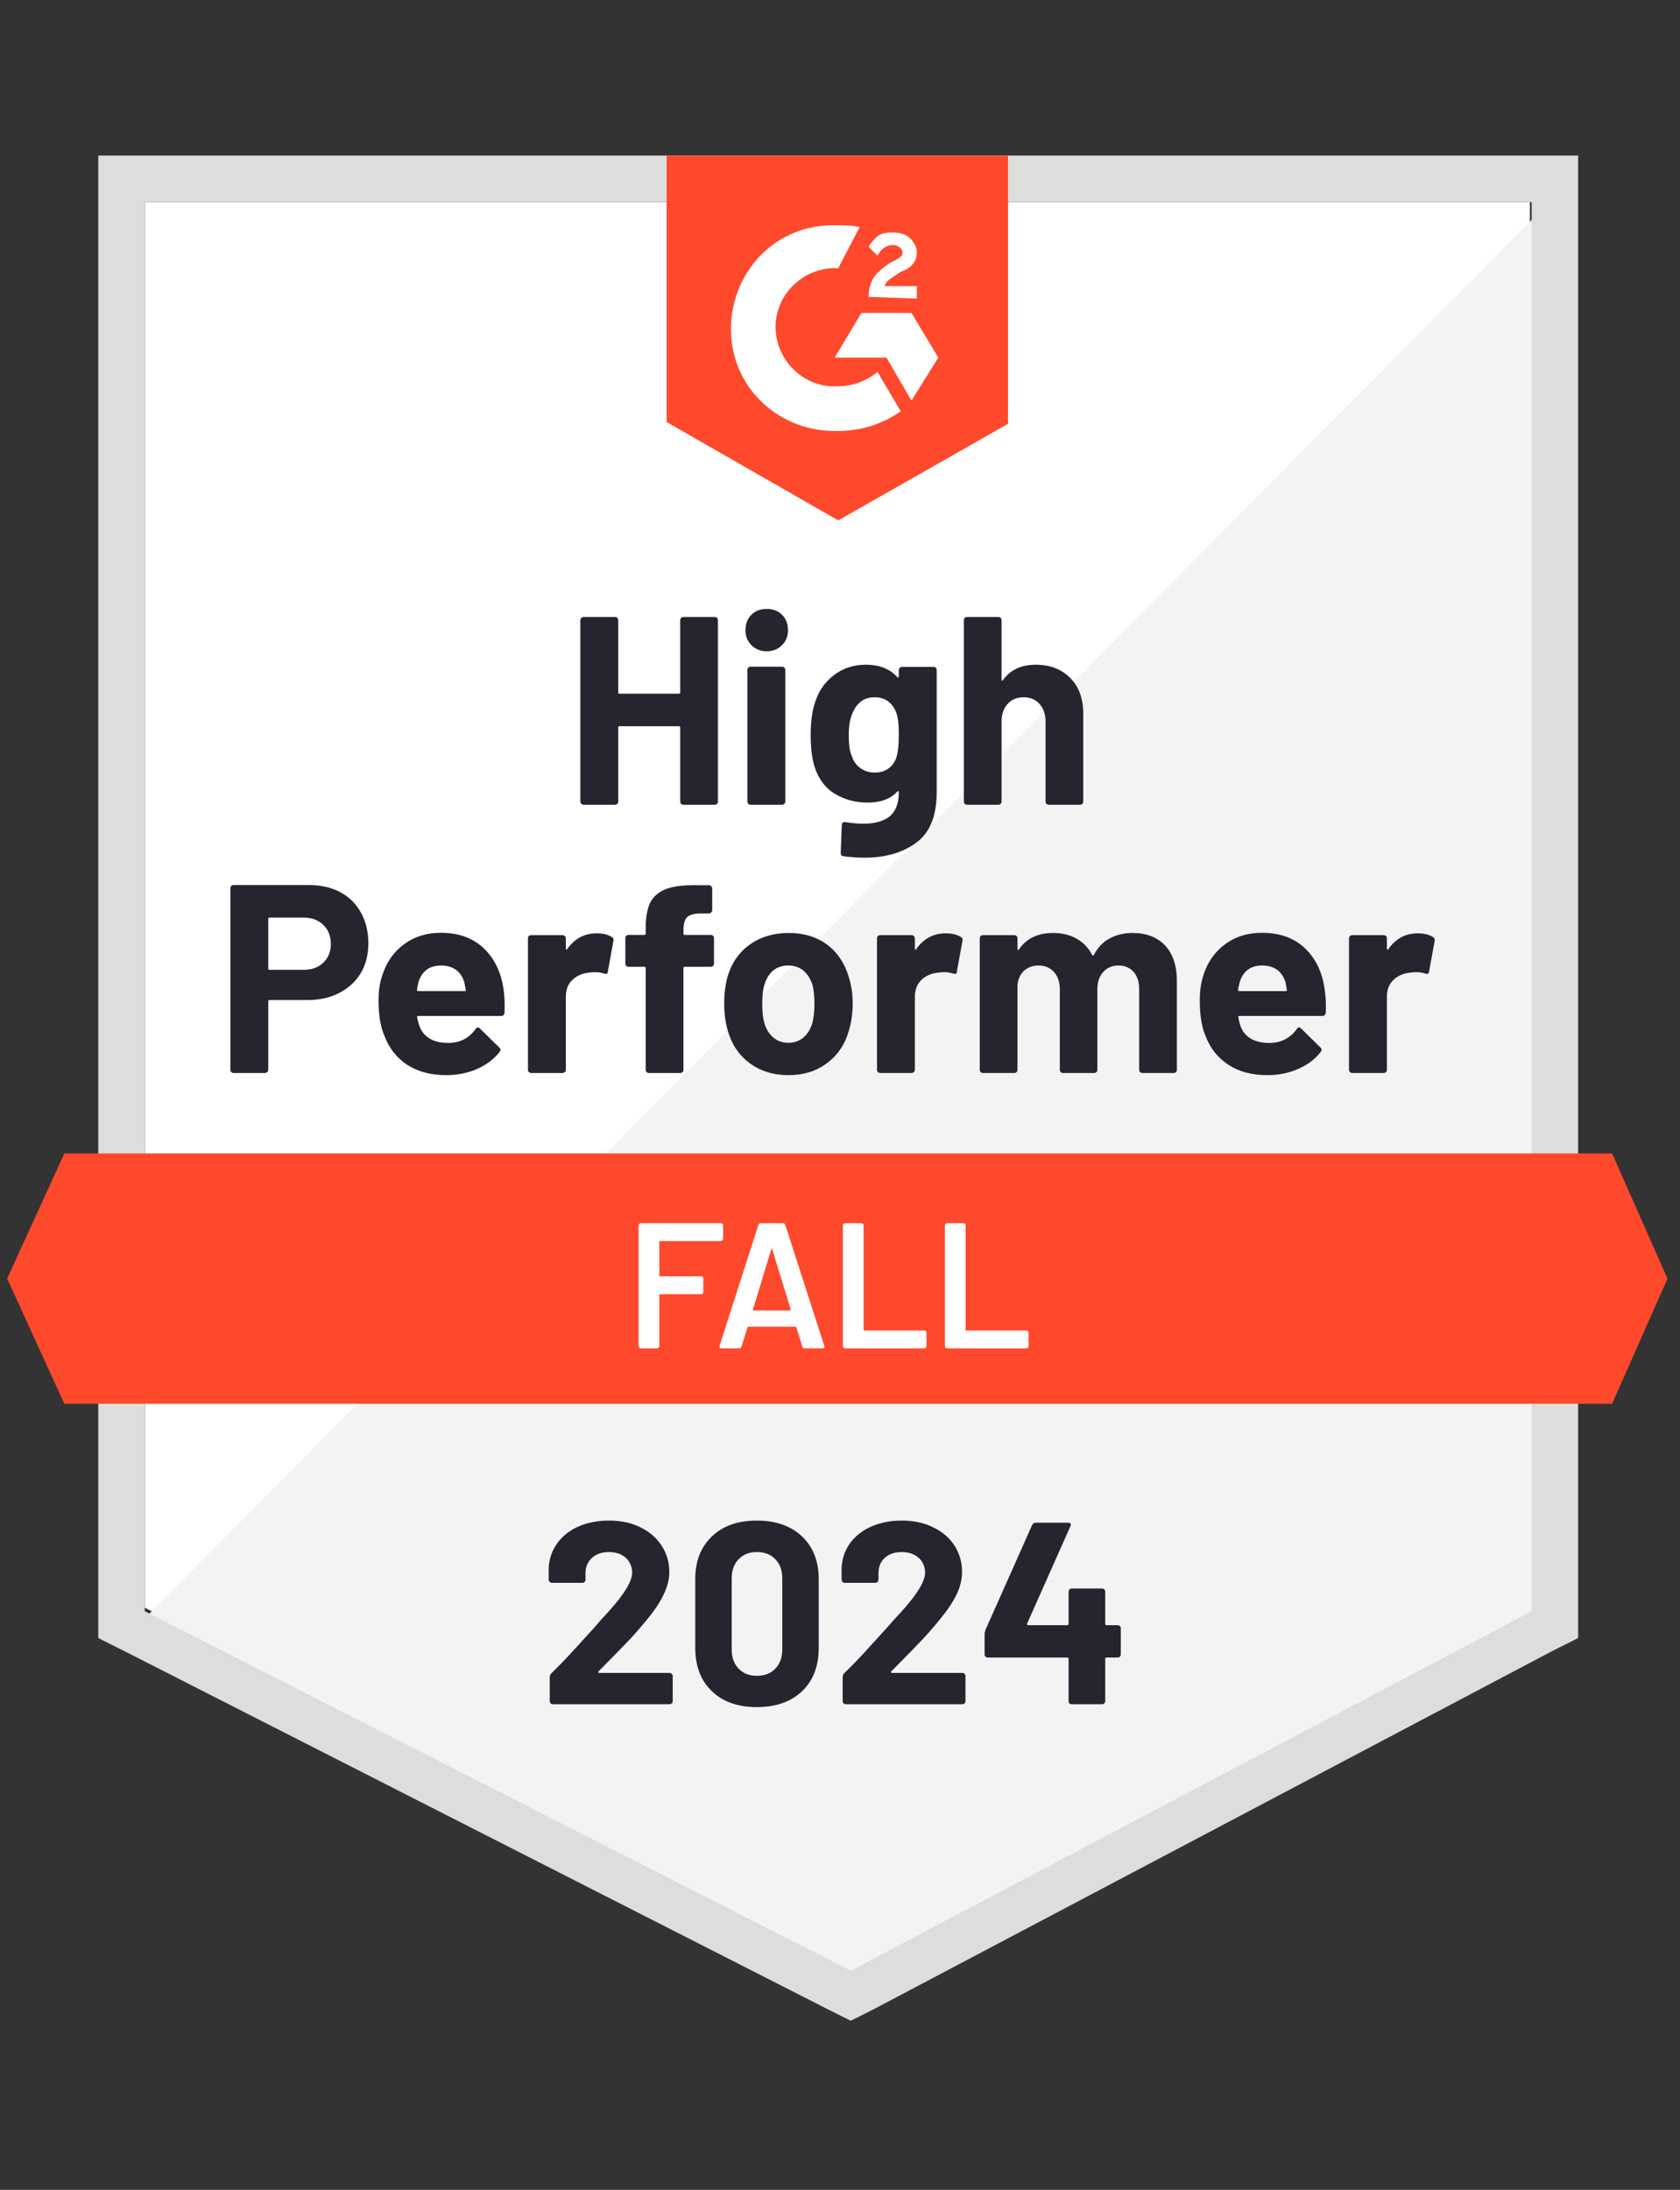
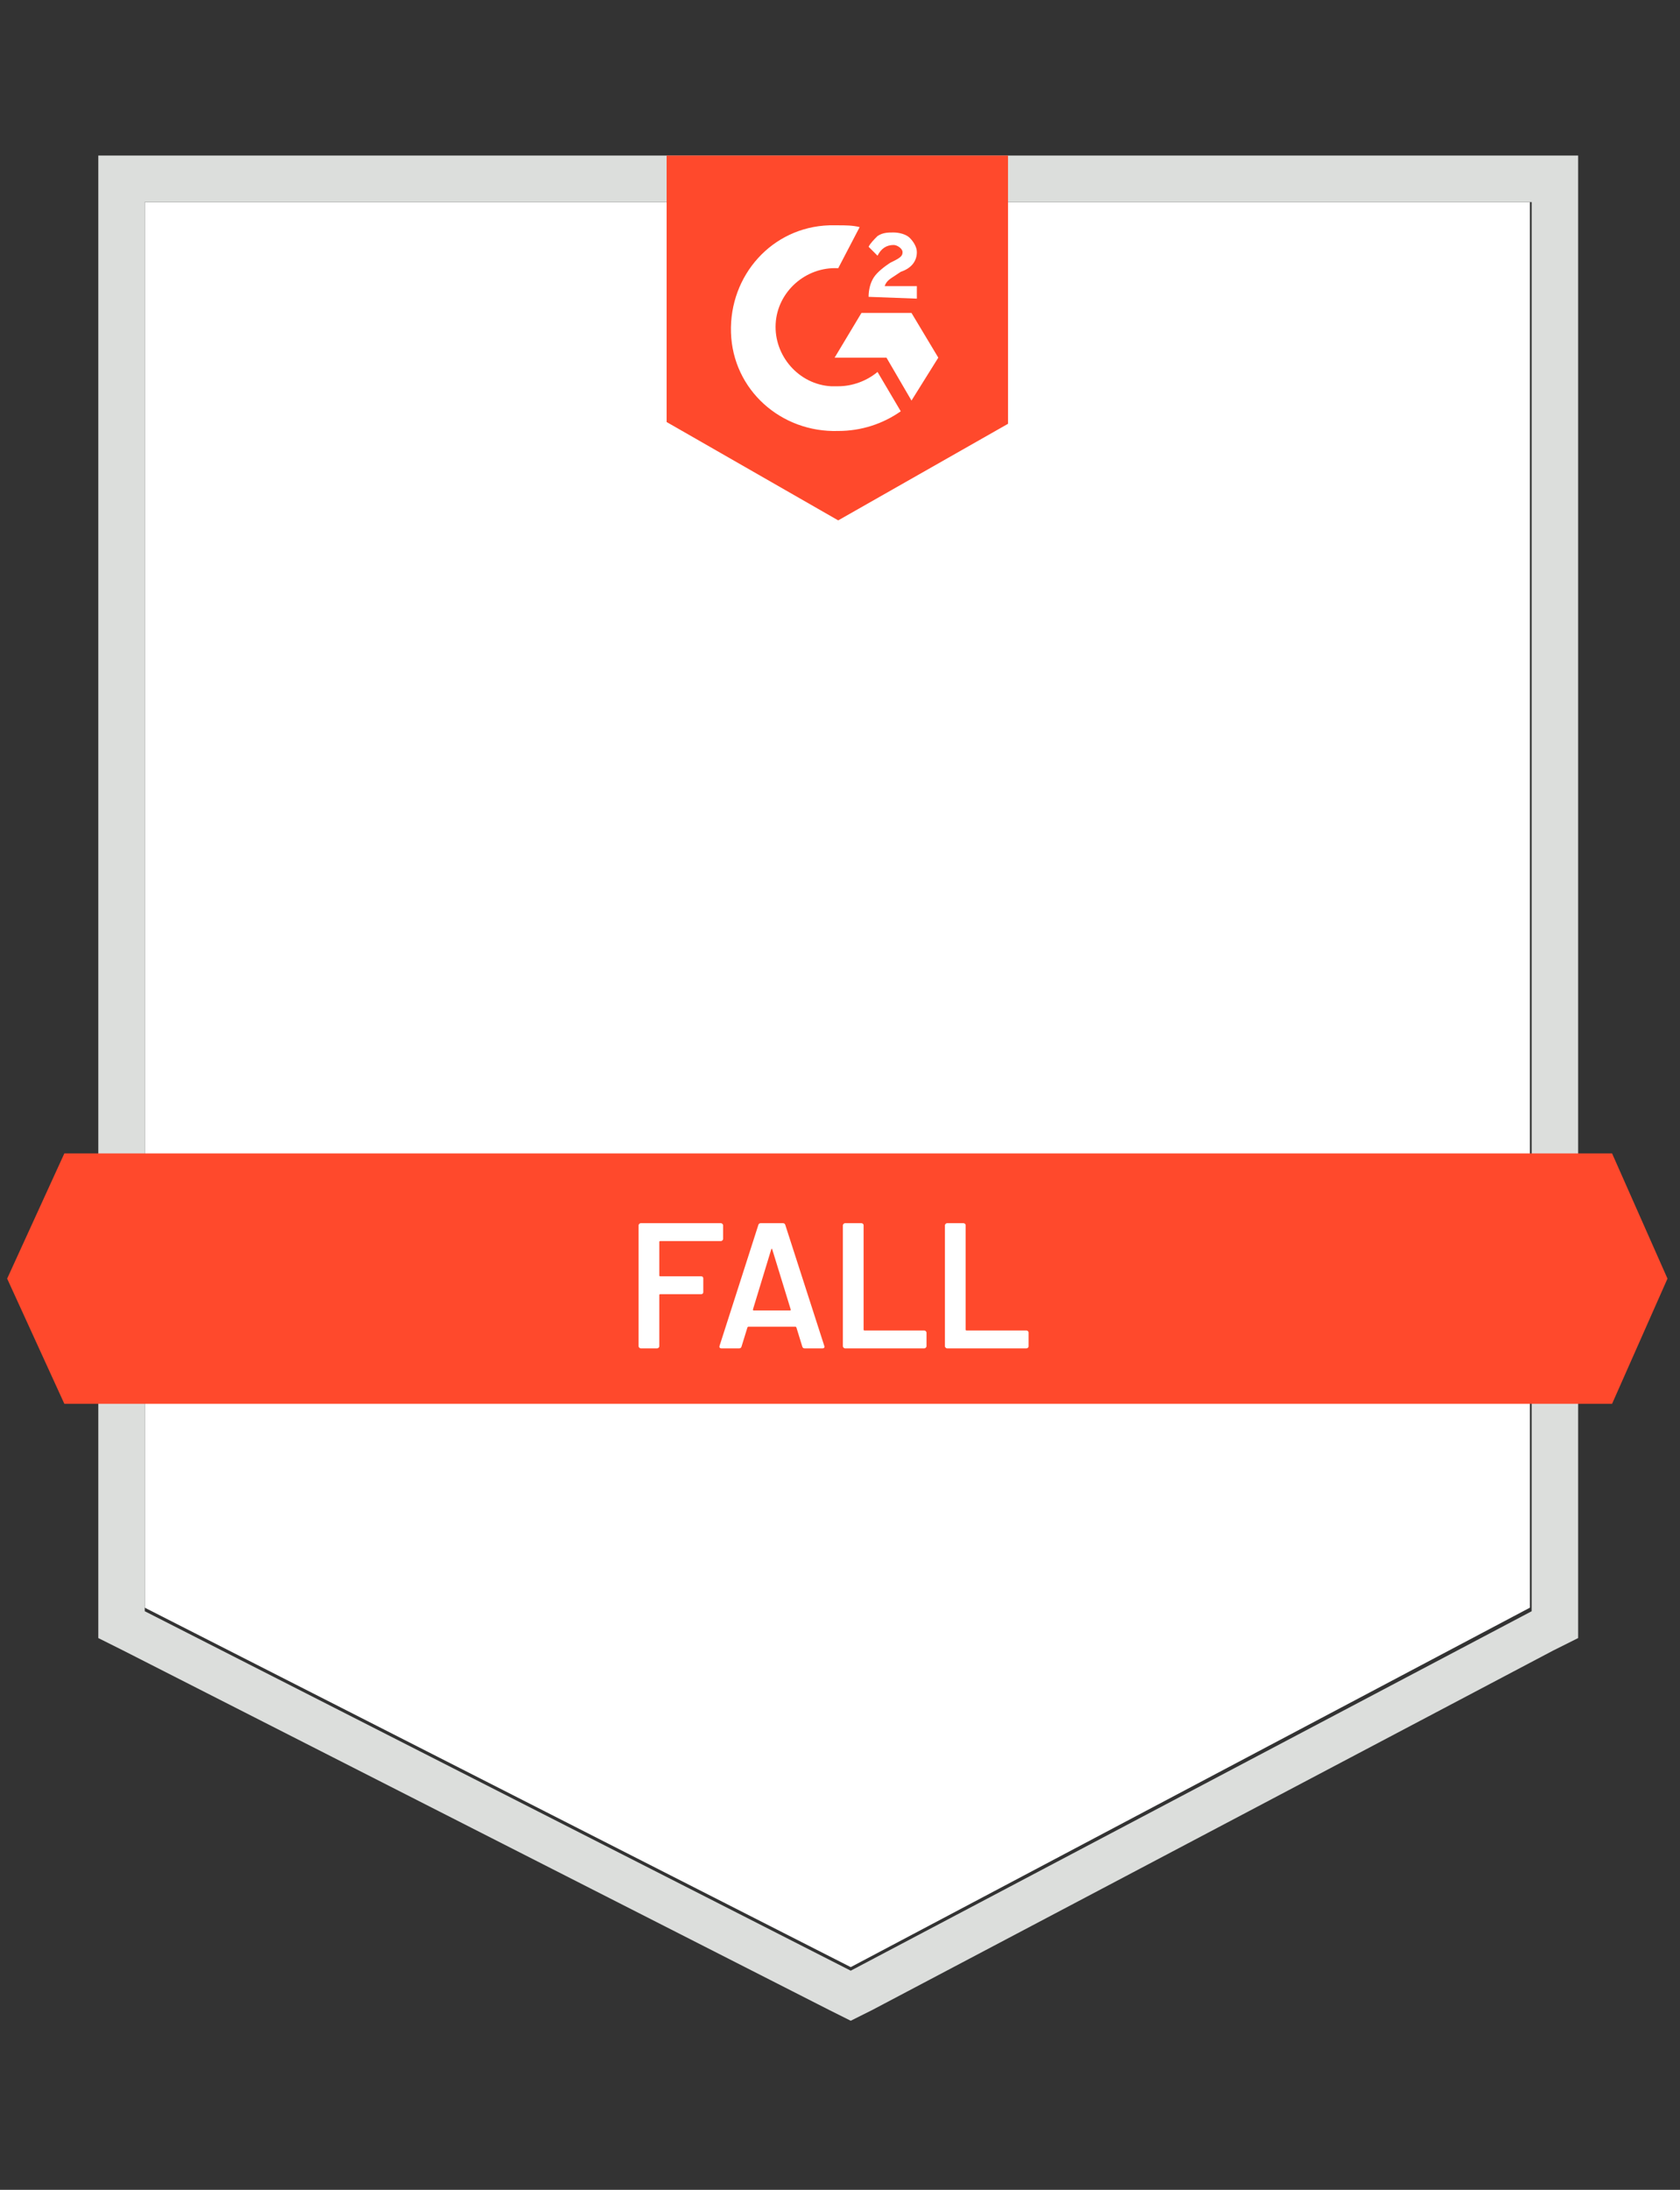
<svg xmlns="http://www.w3.org/2000/svg" width="185" height="241" viewBox="0 0 185 241" fill="none">
  <rect x="0" y="0" width="185" height="241" fill="#333333" stroke="none" />
  <g clip-path="url(#clip0_1043_955)">
    <path d="M15.942 176.932L93.682 216.49L168.469 176.932V22.24H15.942V176.932Z" fill="white" />
-     <path d="M170.043 22.828L14.367 179.685L95.059 219.637L170.043 181.259V22.828Z" fill="#F2F3F2" />
    <path d="M10.825 73.802V180.275L13.581 181.653L91.32 221.212L93.682 222.392L96.043 221.212L171.027 181.653L173.783 180.275V17.121H10.825V73.802ZM15.942 177.323V22.238H168.666V177.323L93.682 216.882L15.942 177.323Z" fill="#DCDEDC" />
    <path d="M92.303 24.797C93.09 24.797 93.877 24.797 94.665 24.993L92.303 29.52C88.76 29.323 85.612 32.078 85.415 35.621C85.218 39.164 87.973 42.313 91.516 42.509H92.303C93.877 42.509 95.452 41.919 96.633 40.935L99.191 45.265C97.223 46.642 94.862 47.43 92.303 47.43C86.005 47.626 80.691 42.903 80.495 36.605C80.298 30.307 85.021 24.993 91.319 24.797H92.303ZM100.372 34.44L103.324 39.361L100.372 44.084L97.617 39.361H91.909L94.862 34.44H100.372ZM95.649 32.669C95.649 31.882 95.846 31.095 96.239 30.504C96.633 29.914 97.42 29.323 98.01 28.93L98.404 28.733C99.191 28.339 99.388 28.142 99.388 27.749C99.388 27.355 98.798 26.962 98.404 26.962C97.617 26.962 97.026 27.355 96.633 28.142L95.649 27.158C95.846 26.765 96.239 26.371 96.633 25.977C97.223 25.584 97.814 25.584 98.404 25.584C98.995 25.584 99.782 25.781 100.175 26.174C100.569 26.568 100.963 27.158 100.963 27.749C100.963 28.733 100.372 29.52 99.191 29.914L98.601 30.307C98.01 30.701 97.617 30.898 97.42 31.488H100.963V32.866L95.649 32.669ZM92.303 57.27L111 46.642V17.121H73.409V46.446L92.303 57.27ZM177.521 126.94H7.085L0.787 140.717L7.085 154.493H177.521L183.622 140.717L177.521 126.94Z" fill="#FF492C" />
-     <path d="M34.048 97.403C35.347 97.403 36.488 97.665 37.472 98.19C38.456 98.715 39.217 99.469 39.755 100.453C40.293 101.424 40.562 102.54 40.562 103.799C40.562 105.046 40.287 106.141 39.736 107.086C39.172 108.017 38.384 108.746 37.374 109.27C36.364 109.795 35.196 110.058 33.871 110.058H29.679C29.587 110.058 29.541 110.11 29.541 110.215V117.733C29.541 117.838 29.502 117.923 29.423 117.989C29.357 118.055 29.272 118.087 29.167 118.087H25.723C25.618 118.087 25.533 118.055 25.467 117.989C25.401 117.923 25.369 117.838 25.369 117.733V97.757C25.369 97.652 25.401 97.567 25.467 97.501C25.533 97.436 25.618 97.403 25.723 97.403H34.048ZM33.418 106.732C34.337 106.732 35.065 106.469 35.603 105.944C36.154 105.42 36.429 104.737 36.429 103.898C36.429 103.018 36.154 102.317 35.603 101.792C35.065 101.254 34.337 100.985 33.418 100.985H29.679C29.587 100.985 29.541 101.037 29.541 101.142V106.574C29.541 106.679 29.587 106.732 29.679 106.732H33.418ZM55.461 108.936C55.566 109.684 55.598 110.517 55.559 111.435C55.546 111.685 55.421 111.809 55.185 111.809H46.073C45.955 111.809 45.909 111.855 45.935 111.947C46.001 112.341 46.112 112.734 46.27 113.128C46.781 114.23 47.825 114.781 49.399 114.781C50.658 114.768 51.649 114.256 52.371 113.246C52.463 113.128 52.554 113.069 52.646 113.069C52.699 113.069 52.764 113.108 52.843 113.187L54.969 115.273C55.074 115.378 55.126 115.47 55.126 115.549C55.126 115.588 55.087 115.667 55.008 115.785C54.352 116.598 53.519 117.221 52.508 117.654C51.472 118.101 50.344 118.324 49.123 118.324C47.444 118.324 46.014 117.943 44.833 117.182C43.665 116.408 42.826 115.332 42.314 113.954C41.894 112.97 41.684 111.685 41.684 110.097C41.684 109.008 41.835 108.05 42.137 107.224C42.596 105.833 43.39 104.724 44.518 103.898C45.647 103.071 46.985 102.658 48.533 102.658C50.501 102.658 52.082 103.228 53.276 104.37C54.47 105.511 55.198 107.033 55.461 108.936ZM48.572 106.259C47.326 106.259 46.506 106.837 46.112 107.991C46.033 108.254 45.968 108.568 45.916 108.936C45.916 109.028 45.968 109.074 46.073 109.074H51.17C51.288 109.074 51.328 109.028 51.288 108.936C51.183 108.372 51.131 108.096 51.131 108.109C50.96 107.519 50.652 107.06 50.206 106.732C49.773 106.417 49.228 106.259 48.572 106.259ZM65.695 102.717C66.403 102.717 66.967 102.854 67.387 103.13C67.532 103.209 67.584 103.353 67.545 103.563L66.935 106.928C66.921 107.165 66.784 107.237 66.521 107.145C66.219 107.04 65.878 106.987 65.498 106.987C65.341 106.987 65.117 107.007 64.829 107.046C64.133 107.112 63.536 107.374 63.038 107.834C62.552 108.293 62.31 108.91 62.31 109.684V117.733C62.31 117.838 62.27 117.923 62.191 117.989C62.126 118.055 62.047 118.087 61.955 118.087H58.492C58.4 118.087 58.314 118.055 58.236 117.989C58.17 117.923 58.137 117.838 58.137 117.733V103.268C58.137 103.176 58.17 103.091 58.236 103.012C58.314 102.946 58.4 102.914 58.492 102.914H61.955C62.047 102.914 62.126 102.946 62.191 103.012C62.27 103.091 62.31 103.176 62.31 103.268V104.39C62.31 104.442 62.329 104.481 62.369 104.508C62.395 104.534 62.421 104.521 62.447 104.468C63.261 103.301 64.343 102.717 65.695 102.717ZM78.271 102.894C78.376 102.894 78.461 102.927 78.527 102.992C78.592 103.058 78.625 103.143 78.625 103.248V106.043C78.625 106.148 78.592 106.233 78.527 106.299C78.461 106.364 78.376 106.397 78.271 106.397H75.417C75.312 106.397 75.26 106.443 75.26 106.535V117.733C75.26 117.838 75.227 117.923 75.161 117.989C75.096 118.055 75.01 118.087 74.905 118.087H71.461C71.356 118.087 71.271 118.055 71.205 117.989C71.14 117.923 71.107 117.838 71.107 117.733V106.535C71.107 106.443 71.055 106.397 70.95 106.397H69.218C69.113 106.397 69.027 106.364 68.962 106.299C68.896 106.233 68.863 106.148 68.863 106.043V103.248C68.863 103.143 68.896 103.058 68.962 102.992C69.027 102.927 69.113 102.894 69.218 102.894H70.95C71.055 102.894 71.107 102.841 71.107 102.736V102.087C71.107 100.867 71.291 99.915 71.658 99.233C72.038 98.564 72.642 98.085 73.469 97.796C74.308 97.508 75.469 97.383 76.952 97.422H78.074C78.166 97.422 78.245 97.455 78.31 97.521C78.389 97.6 78.428 97.685 78.428 97.777V100.158C78.428 100.263 78.389 100.348 78.31 100.414C78.245 100.493 78.166 100.532 78.074 100.532H77.09C76.408 100.545 75.929 100.683 75.653 100.945C75.391 101.221 75.26 101.713 75.26 102.421V102.736C75.26 102.841 75.312 102.894 75.417 102.894H78.271ZM86.832 118.324C85.179 118.324 83.762 117.891 82.581 117.025C81.4 116.159 80.593 114.978 80.16 113.482C79.885 112.564 79.747 111.56 79.747 110.471C79.747 109.316 79.885 108.273 80.16 107.342C80.619 105.885 81.439 104.744 82.62 103.917C83.801 103.091 85.218 102.677 86.871 102.677C88.472 102.677 89.85 103.084 91.004 103.898C92.133 104.724 92.933 105.866 93.405 107.322C93.733 108.306 93.897 109.336 93.897 110.412C93.897 111.475 93.76 112.472 93.484 113.403C93.051 114.938 92.244 116.139 91.063 117.005C89.896 117.884 88.485 118.324 86.832 118.324ZM86.832 114.761C87.475 114.761 88.026 114.565 88.485 114.171C88.944 113.777 89.272 113.233 89.469 112.537C89.614 111.908 89.686 111.219 89.686 110.471C89.686 109.644 89.614 108.949 89.469 108.385C89.246 107.716 88.912 107.191 88.466 106.81C88.006 106.443 87.449 106.259 86.793 106.259C86.137 106.259 85.585 106.443 85.139 106.81C84.693 107.191 84.372 107.716 84.175 108.385C84.018 108.844 83.939 109.539 83.939 110.471C83.939 111.363 84.011 112.052 84.155 112.537C84.352 113.233 84.68 113.777 85.139 114.171C85.599 114.565 86.163 114.761 86.832 114.761ZM104.131 102.717C104.84 102.717 105.404 102.854 105.824 103.13C105.981 103.209 106.034 103.353 105.981 103.563L105.371 106.928C105.358 107.165 105.22 107.237 104.958 107.145C104.656 107.04 104.315 106.987 103.935 106.987C103.777 106.987 103.561 107.007 103.285 107.046C102.577 107.112 101.973 107.374 101.475 107.834C100.989 108.293 100.746 108.91 100.746 109.684V117.733C100.746 117.838 100.707 117.923 100.628 117.989C100.563 118.055 100.477 118.087 100.372 118.087H96.928C96.836 118.087 96.751 118.055 96.672 117.989C96.607 117.923 96.574 117.838 96.574 117.733V103.268C96.574 103.176 96.607 103.091 96.672 103.012C96.751 102.946 96.836 102.914 96.928 102.914H100.372C100.477 102.914 100.563 102.946 100.628 103.012C100.707 103.091 100.746 103.176 100.746 103.268V104.39C100.746 104.442 100.759 104.481 100.786 104.508C100.838 104.534 100.871 104.521 100.884 104.468C101.698 103.301 102.78 102.717 104.131 102.717ZM124.698 102.677C126.233 102.677 127.434 103.137 128.3 104.055C129.165 104.987 129.598 106.292 129.598 107.971V117.733C129.598 117.838 129.566 117.923 129.5 117.989C129.434 118.055 129.356 118.087 129.264 118.087H125.8C125.708 118.087 125.623 118.055 125.544 117.989C125.479 117.923 125.446 117.838 125.446 117.733V108.877C125.446 108.076 125.242 107.44 124.836 106.968C124.416 106.495 123.858 106.259 123.163 106.259C122.481 106.259 121.923 106.495 121.49 106.968C121.057 107.44 120.84 108.07 120.84 108.857V117.733C120.84 117.838 120.808 117.923 120.742 117.989C120.663 118.055 120.578 118.087 120.486 118.087H117.062C116.957 118.087 116.871 118.055 116.806 117.989C116.74 117.923 116.707 117.838 116.707 117.733V108.877C116.707 108.09 116.491 107.453 116.058 106.968C115.625 106.495 115.061 106.259 114.365 106.259C113.749 106.259 113.224 106.443 112.791 106.81C112.371 107.191 112.122 107.716 112.043 108.385V117.733C112.043 117.838 112.01 117.923 111.945 117.989C111.866 118.055 111.781 118.087 111.689 118.087H108.245C108.14 118.087 108.054 118.055 107.989 117.989C107.923 117.923 107.89 117.838 107.89 117.733V103.268C107.89 103.176 107.923 103.091 107.989 103.012C108.054 102.946 108.14 102.914 108.245 102.914H111.689C111.781 102.914 111.866 102.946 111.945 103.012C112.01 103.091 112.043 103.176 112.043 103.268V104.429C112.043 104.481 112.063 104.521 112.102 104.547C112.142 104.56 112.181 104.534 112.22 104.468C113.034 103.274 114.287 102.677 115.979 102.677C116.963 102.677 117.823 102.887 118.557 103.307C119.292 103.714 119.856 104.304 120.25 105.078C120.303 105.196 120.375 105.196 120.467 105.078C120.886 104.265 121.47 103.661 122.218 103.268C122.953 102.874 123.779 102.677 124.698 102.677ZM145.875 108.936C145.993 109.684 146.032 110.517 145.993 111.435C145.966 111.685 145.835 111.809 145.599 111.809H136.487C136.369 111.809 136.329 111.855 136.369 111.947C136.421 112.341 136.526 112.734 136.684 113.128C137.195 114.23 138.238 114.781 139.813 114.781C141.072 114.768 142.07 114.256 142.804 113.246C142.883 113.128 142.968 113.069 143.06 113.069C143.126 113.069 143.198 113.108 143.277 113.187L145.402 115.273C145.494 115.378 145.54 115.47 145.54 115.549C145.54 115.588 145.501 115.667 145.422 115.785C144.779 116.598 143.946 117.221 142.922 117.654C141.899 118.101 140.777 118.324 139.557 118.324C137.864 118.324 136.434 117.943 135.267 117.182C134.086 116.408 133.239 115.332 132.728 113.954C132.321 112.97 132.118 111.685 132.118 110.097C132.118 109.008 132.262 108.05 132.551 107.224C133.01 105.833 133.804 104.724 134.932 103.898C136.06 103.071 137.405 102.658 138.967 102.658C140.935 102.658 142.516 103.228 143.71 104.37C144.904 105.511 145.625 107.033 145.875 108.936ZM138.986 106.259C137.753 106.259 136.939 106.837 136.546 107.991C136.467 108.254 136.395 108.568 136.329 108.936C136.329 109.028 136.382 109.074 136.487 109.074H141.584C141.702 109.074 141.742 109.028 141.702 108.936C141.61 108.372 141.564 108.096 141.564 108.109C141.381 107.519 141.072 107.06 140.639 106.732C140.193 106.417 139.642 106.259 138.986 106.259ZM156.109 102.717C156.817 102.717 157.381 102.854 157.801 103.13C157.959 103.209 158.018 103.353 157.978 103.563L157.368 106.928C157.342 107.165 157.198 107.237 156.935 107.145C156.646 107.04 156.305 106.987 155.912 106.987C155.754 106.987 155.538 107.007 155.262 107.046C154.554 107.112 153.95 107.374 153.452 107.834C152.966 108.293 152.723 108.91 152.723 109.684V117.733C152.723 117.838 152.691 117.923 152.625 117.989C152.546 118.055 152.461 118.087 152.369 118.087H148.905C148.814 118.087 148.735 118.055 148.669 117.989C148.59 117.923 148.551 117.838 148.551 117.733V103.268C148.551 103.176 148.59 103.091 148.669 103.012C148.735 102.946 148.814 102.914 148.905 102.914H152.369C152.461 102.914 152.546 102.946 152.625 103.012C152.691 103.091 152.723 103.176 152.723 103.268V104.39C152.723 104.442 152.743 104.481 152.782 104.508C152.822 104.534 152.855 104.521 152.881 104.468C153.681 103.301 154.757 102.717 156.109 102.717ZM74.905 68.255C74.905 68.164 74.938 68.078 75.004 68C75.069 67.934 75.148 67.901 75.24 67.901H78.704C78.796 67.901 78.881 67.934 78.96 68C79.025 68.078 79.058 68.164 79.058 68.255V88.212C79.058 88.317 79.025 88.402 78.96 88.468C78.881 88.533 78.796 88.566 78.704 88.566H75.24C75.148 88.566 75.069 88.533 75.004 88.468C74.938 88.402 74.905 88.317 74.905 88.212V80.064C74.905 79.972 74.853 79.926 74.748 79.926H68.214C68.122 79.926 68.076 79.972 68.076 80.064V88.212C68.076 88.317 68.043 88.402 67.978 88.468C67.899 88.533 67.814 88.566 67.722 88.566H64.258C64.166 88.566 64.087 88.533 64.022 88.468C63.943 88.402 63.904 88.317 63.904 88.212V68.255C63.904 68.164 63.943 68.078 64.022 68C64.087 67.934 64.166 67.901 64.258 67.901H67.722C67.814 67.901 67.899 67.934 67.978 68C68.043 68.078 68.076 68.164 68.076 68.255V76.187C68.076 76.292 68.122 76.344 68.214 76.344H74.748C74.853 76.344 74.905 76.292 74.905 76.187V68.255ZM84.431 71.68C83.762 71.68 83.204 71.457 82.758 71.011C82.312 70.578 82.089 70.027 82.089 69.358C82.089 68.662 82.305 68.098 82.738 67.665C83.171 67.232 83.736 67.016 84.431 67.016C85.126 67.016 85.691 67.232 86.123 67.665C86.556 68.098 86.773 68.662 86.773 69.358C86.773 70.027 86.55 70.578 86.104 71.011C85.658 71.457 85.1 71.68 84.431 71.68ZM82.66 88.566C82.568 88.566 82.483 88.533 82.404 88.468C82.338 88.402 82.305 88.317 82.305 88.212V73.727C82.305 73.622 82.338 73.537 82.404 73.471C82.483 73.405 82.568 73.373 82.66 73.373H86.123C86.215 73.373 86.294 73.405 86.36 73.471C86.438 73.537 86.478 73.622 86.478 73.727V88.212C86.478 88.317 86.438 88.402 86.36 88.468C86.294 88.533 86.215 88.566 86.123 88.566H82.66ZM98.975 73.746C98.975 73.655 99.014 73.569 99.093 73.491C99.159 73.425 99.237 73.392 99.329 73.392H102.793C102.885 73.392 102.97 73.425 103.049 73.491C103.115 73.569 103.147 73.655 103.147 73.746V87.208C103.147 89.78 102.406 91.617 100.923 92.719C99.441 93.834 97.525 94.392 95.177 94.392C94.481 94.392 93.714 94.339 92.874 94.234C92.677 94.208 92.579 94.083 92.579 93.86L92.697 90.81C92.697 90.547 92.835 90.436 93.11 90.475C93.819 90.593 94.468 90.652 95.058 90.652C96.318 90.652 97.289 90.383 97.971 89.845C98.641 89.281 98.975 88.396 98.975 87.189C98.975 87.123 98.955 87.084 98.916 87.07C98.877 87.057 98.837 87.077 98.798 87.129C98.05 87.93 96.961 88.33 95.531 88.33C94.245 88.33 93.071 88.022 92.008 87.405C90.932 86.788 90.165 85.791 89.705 84.413C89.417 83.508 89.272 82.334 89.272 80.891C89.272 79.356 89.45 78.109 89.804 77.151C90.21 75.944 90.906 74.98 91.89 74.258C92.874 73.523 94.022 73.156 95.334 73.156C96.843 73.156 97.998 73.609 98.798 74.514C98.837 74.553 98.877 74.567 98.916 74.553C98.955 74.54 98.975 74.507 98.975 74.455V73.746ZM98.739 83.272C98.896 82.695 98.975 81.888 98.975 80.851C98.975 80.248 98.955 79.782 98.916 79.454C98.877 79.113 98.811 78.791 98.719 78.49C98.535 77.965 98.24 77.538 97.834 77.21C97.427 76.895 96.915 76.738 96.298 76.738C95.708 76.738 95.209 76.895 94.803 77.21C94.383 77.538 94.075 77.965 93.878 78.49C93.602 79.08 93.464 79.88 93.464 80.891C93.464 81.993 93.582 82.78 93.819 83.252C93.989 83.79 94.298 84.217 94.744 84.532C95.19 84.86 95.715 85.024 96.318 85.024C96.948 85.024 97.473 84.86 97.893 84.532C98.299 84.217 98.581 83.797 98.739 83.272ZM114.051 73.156C115.625 73.156 116.891 73.641 117.849 74.612C118.807 75.57 119.286 76.876 119.286 78.529V88.212C119.286 88.317 119.253 88.402 119.187 88.468C119.122 88.533 119.043 88.566 118.951 88.566H115.487C115.395 88.566 115.31 88.533 115.231 88.468C115.166 88.402 115.133 88.317 115.133 88.212V79.375C115.133 78.601 114.91 77.965 114.464 77.466C114.031 76.981 113.447 76.738 112.712 76.738C111.991 76.738 111.407 76.981 110.961 77.466C110.515 77.965 110.292 78.601 110.292 79.375V88.212C110.292 88.317 110.259 88.402 110.193 88.468C110.128 88.533 110.042 88.566 109.937 88.566H106.493C106.388 88.566 106.303 88.533 106.237 88.468C106.172 88.402 106.139 88.317 106.139 88.212V68.255C106.139 68.164 106.172 68.078 106.237 68C106.303 67.934 106.388 67.901 106.493 67.901H109.937C110.042 67.901 110.128 67.934 110.193 68C110.259 68.078 110.292 68.164 110.292 68.255V74.79C110.292 74.842 110.311 74.881 110.351 74.908C110.39 74.921 110.416 74.908 110.429 74.868C111.243 73.727 112.45 73.156 114.051 73.156Z" fill="#252530" />
    <path d="M79.629 136.349C79.629 136.415 79.603 136.467 79.551 136.507C79.511 136.559 79.459 136.585 79.393 136.585H72.702C72.636 136.585 72.603 136.618 72.603 136.684V140.364C72.603 140.43 72.636 140.462 72.702 140.462H77.209C77.274 140.462 77.333 140.482 77.386 140.521C77.425 140.574 77.445 140.633 77.445 140.699V142.194C77.445 142.26 77.425 142.319 77.386 142.371C77.333 142.411 77.274 142.43 77.209 142.43H72.702C72.636 142.43 72.603 142.463 72.603 142.529V148.158C72.603 148.223 72.577 148.276 72.525 148.315C72.485 148.368 72.433 148.394 72.367 148.394H70.556C70.491 148.394 70.438 148.368 70.399 148.315C70.347 148.276 70.32 148.223 70.32 148.158V134.853C70.32 134.788 70.347 134.735 70.399 134.696C70.438 134.643 70.491 134.617 70.556 134.617H79.393C79.459 134.617 79.511 134.643 79.551 134.696C79.603 134.735 79.629 134.788 79.629 134.853V136.349ZM88.604 148.394C88.473 148.394 88.387 148.328 88.348 148.197L87.698 146.091C87.672 146.039 87.639 146.012 87.6 146.012H82.404C82.365 146.012 82.332 146.039 82.306 146.091L81.656 148.197C81.617 148.328 81.532 148.394 81.401 148.394H79.433C79.354 148.394 79.295 148.368 79.255 148.315C79.216 148.276 79.21 148.21 79.236 148.118L83.507 134.814C83.546 134.683 83.631 134.617 83.762 134.617H86.222C86.354 134.617 86.439 134.683 86.478 134.814L90.769 148.118C90.782 148.144 90.788 148.177 90.788 148.217C90.788 148.335 90.716 148.394 90.572 148.394H88.604ZM82.916 144.103C82.903 144.182 82.929 144.221 82.995 144.221H86.99C87.069 144.221 87.095 144.182 87.069 144.103L85.042 137.51C85.028 137.458 85.009 137.432 84.983 137.432C84.956 137.432 84.937 137.458 84.924 137.51L82.916 144.103ZM93.052 148.394C92.986 148.394 92.934 148.368 92.894 148.315C92.842 148.276 92.816 148.223 92.816 148.158V134.853C92.816 134.788 92.842 134.735 92.894 134.696C92.934 134.643 92.986 134.617 93.052 134.617H94.862C94.928 134.617 94.987 134.643 95.04 134.696C95.079 134.735 95.099 134.788 95.099 134.853V146.327C95.099 146.393 95.131 146.426 95.197 146.426H101.79C101.856 146.426 101.908 146.452 101.947 146.504C102 146.544 102.026 146.596 102.026 146.662V148.158C102.026 148.223 102 148.276 101.947 148.315C101.908 148.368 101.856 148.394 101.79 148.394H93.052ZM104.289 148.394C104.224 148.394 104.171 148.368 104.132 148.315C104.08 148.276 104.053 148.223 104.053 148.158V134.853C104.053 134.788 104.08 134.735 104.132 134.696C104.171 134.643 104.224 134.617 104.289 134.617H106.1C106.166 134.617 106.225 134.643 106.277 134.696C106.317 134.735 106.336 134.788 106.336 134.853V146.327C106.336 146.393 106.369 146.426 106.435 146.426H113.028C113.093 146.426 113.152 146.452 113.205 146.504C113.244 146.544 113.264 146.596 113.264 146.662V148.158C113.264 148.223 113.244 148.276 113.205 148.315C113.152 148.368 113.093 148.394 113.028 148.394H104.289Z" fill="white" />
-     <path d="M65.911 183.937C65.872 183.976 65.859 184.015 65.872 184.055C65.898 184.094 65.938 184.114 65.99 184.114H73.725C73.817 184.114 73.895 184.147 73.961 184.212C74.04 184.278 74.079 184.357 74.079 184.448V187.223C74.079 187.315 74.04 187.394 73.961 187.46C73.895 187.525 73.817 187.558 73.725 187.558H60.893C60.788 187.558 60.703 187.525 60.637 187.46C60.571 187.394 60.538 187.315 60.538 187.223V184.586C60.538 184.416 60.597 184.271 60.716 184.153C61.647 183.248 62.598 182.257 63.569 181.181C64.54 180.105 65.15 179.436 65.4 179.174C65.924 178.544 66.462 177.941 67.013 177.363C68.745 175.448 69.611 174.024 69.611 173.093C69.611 172.423 69.375 171.872 68.903 171.439C68.43 171.019 67.814 170.81 67.053 170.81C66.292 170.81 65.675 171.019 65.203 171.439C64.717 171.872 64.475 172.443 64.475 173.152V173.86C64.475 173.952 64.442 174.031 64.376 174.096C64.311 174.162 64.232 174.195 64.14 174.195H60.775C60.683 174.195 60.604 174.162 60.538 174.096C60.46 174.031 60.42 173.952 60.42 173.86V172.522C60.486 171.498 60.814 170.586 61.404 169.786C61.995 168.999 62.776 168.395 63.746 167.975C64.731 167.556 65.833 167.346 67.053 167.346C68.404 167.346 69.579 167.602 70.576 168.113C71.573 168.612 72.34 169.288 72.878 170.14C73.429 171.006 73.705 171.958 73.705 172.994C73.705 173.794 73.502 174.615 73.095 175.454C72.701 176.294 72.104 177.199 71.304 178.17C70.713 178.905 70.077 179.64 69.395 180.374C68.713 181.096 67.696 182.139 66.344 183.504L65.911 183.937ZM83.349 187.873C81.249 187.873 79.596 187.289 78.389 186.121C77.169 184.954 76.559 183.359 76.559 181.339V173.801C76.559 171.82 77.169 170.252 78.389 169.097C79.596 167.93 81.249 167.346 83.349 167.346C85.435 167.346 87.094 167.93 88.328 169.097C89.548 170.252 90.158 171.82 90.158 173.801V181.339C90.158 183.359 89.548 184.954 88.328 186.121C87.094 187.289 85.435 187.873 83.349 187.873ZM83.349 184.429C84.201 184.429 84.877 184.166 85.376 183.641C85.887 183.117 86.143 182.415 86.143 181.536V173.683C86.143 172.817 85.887 172.122 85.376 171.597C84.877 171.072 84.201 170.81 83.349 170.81C82.509 170.81 81.84 171.072 81.341 171.597C80.829 172.122 80.574 172.817 80.574 173.683V181.536C80.574 182.415 80.829 183.117 81.341 183.641C81.84 184.166 82.509 184.429 83.349 184.429ZM98.149 183.937C98.109 183.976 98.103 184.015 98.129 184.055C98.142 184.094 98.181 184.114 98.247 184.114H105.982C106.073 184.114 106.152 184.147 106.218 184.212C106.283 184.278 106.316 184.357 106.316 184.448V187.223C106.316 187.315 106.283 187.394 106.218 187.46C106.152 187.525 106.073 187.558 105.982 187.558H93.13C93.038 187.558 92.959 187.525 92.894 187.46C92.828 187.394 92.795 187.315 92.795 187.223V184.586C92.795 184.416 92.848 184.271 92.953 184.153C93.897 183.248 94.849 182.257 95.807 181.181C96.778 180.105 97.388 179.436 97.637 179.174C98.175 178.544 98.719 177.941 99.27 177.363C101.002 175.448 101.868 174.024 101.868 173.093C101.868 172.423 101.632 171.872 101.16 171.439C100.674 171.019 100.051 170.81 99.29 170.81C98.529 170.81 97.912 171.019 97.44 171.439C96.968 171.872 96.732 172.443 96.732 173.152V173.86C96.732 173.952 96.699 174.031 96.633 174.096C96.568 174.162 96.482 174.195 96.377 174.195H93.012C92.92 174.195 92.841 174.162 92.776 174.096C92.71 174.031 92.677 173.952 92.677 173.86V172.522C92.73 171.498 93.051 170.586 93.642 169.786C94.232 168.999 95.019 168.395 96.003 167.975C96.987 167.556 98.083 167.346 99.29 167.346C100.642 167.346 101.816 167.602 102.813 168.113C103.823 168.612 104.597 169.288 105.135 170.14C105.673 171.006 105.942 171.958 105.942 172.994C105.942 173.794 105.745 174.615 105.352 175.454C104.945 176.294 104.342 177.199 103.541 178.17C102.951 178.905 102.314 179.64 101.632 180.374C100.95 181.096 99.933 182.139 98.582 183.504L98.149 183.937ZM123.065 178.859C123.156 178.859 123.242 178.892 123.32 178.957C123.386 179.023 123.419 179.102 123.419 179.194V182.087C123.419 182.179 123.386 182.257 123.32 182.323C123.242 182.388 123.156 182.421 123.065 182.421H121.844C121.753 182.421 121.707 182.467 121.707 182.559V187.223C121.707 187.315 121.674 187.394 121.608 187.46C121.529 187.525 121.444 187.558 121.352 187.558H118.026C117.921 187.558 117.836 187.525 117.77 187.46C117.705 187.394 117.672 187.315 117.672 187.223V182.559C117.672 182.467 117.626 182.421 117.534 182.421H108.776C108.684 182.421 108.599 182.388 108.52 182.323C108.455 182.257 108.422 182.179 108.422 182.087V179.804C108.422 179.686 108.455 179.541 108.52 179.371L113.657 167.838C113.736 167.667 113.867 167.582 114.051 167.582H117.613C117.744 167.582 117.836 167.615 117.889 167.68C117.941 167.746 117.934 167.844 117.869 167.975L113.106 178.682C113.093 178.721 113.093 178.761 113.106 178.8C113.132 178.839 113.165 178.859 113.204 178.859H117.534C117.626 178.859 117.672 178.807 117.672 178.702V175.179C117.672 175.074 117.705 174.988 117.77 174.923C117.836 174.857 117.921 174.824 118.026 174.824H121.352C121.444 174.824 121.529 174.857 121.608 174.923C121.674 174.988 121.707 175.074 121.707 175.179V178.702C121.707 178.807 121.753 178.859 121.844 178.859H123.065Z" fill="#252530" />
  </g>
  <defs>
    <clipPath id="clip0_1043_955">
      <rect width="185" height="240.106" fill="white" />
    </clipPath>
  </defs>
</svg>